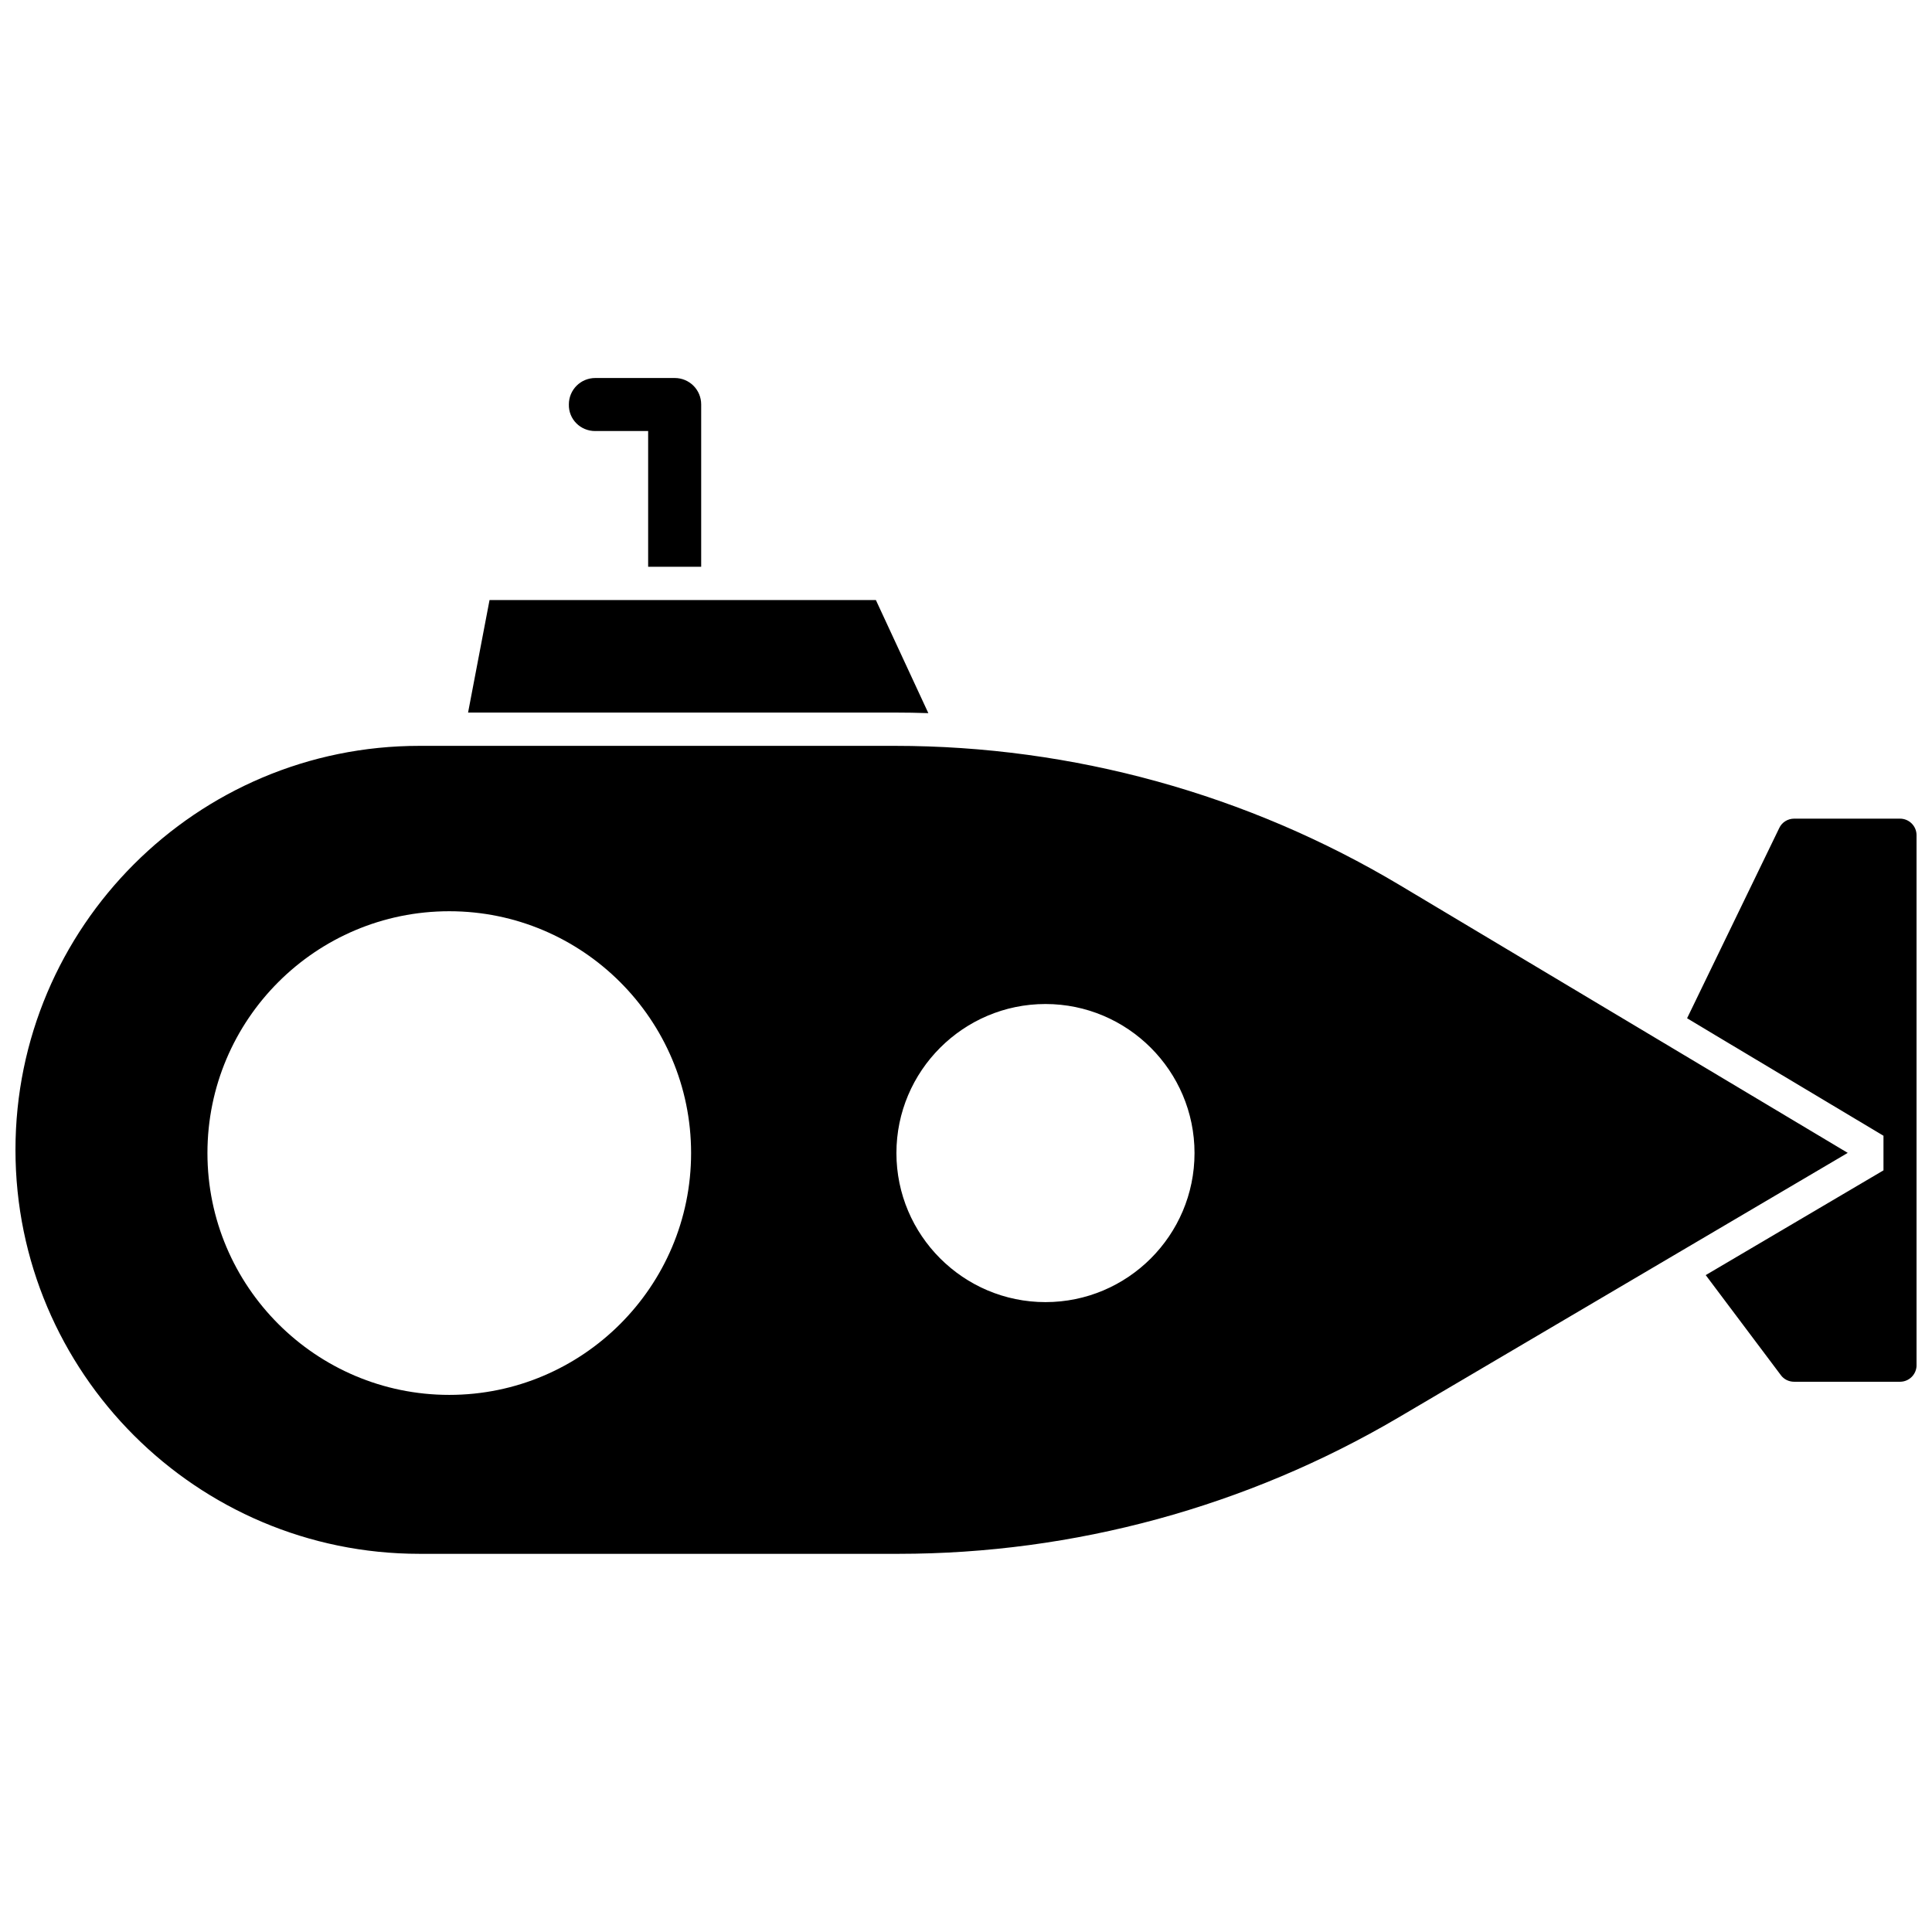
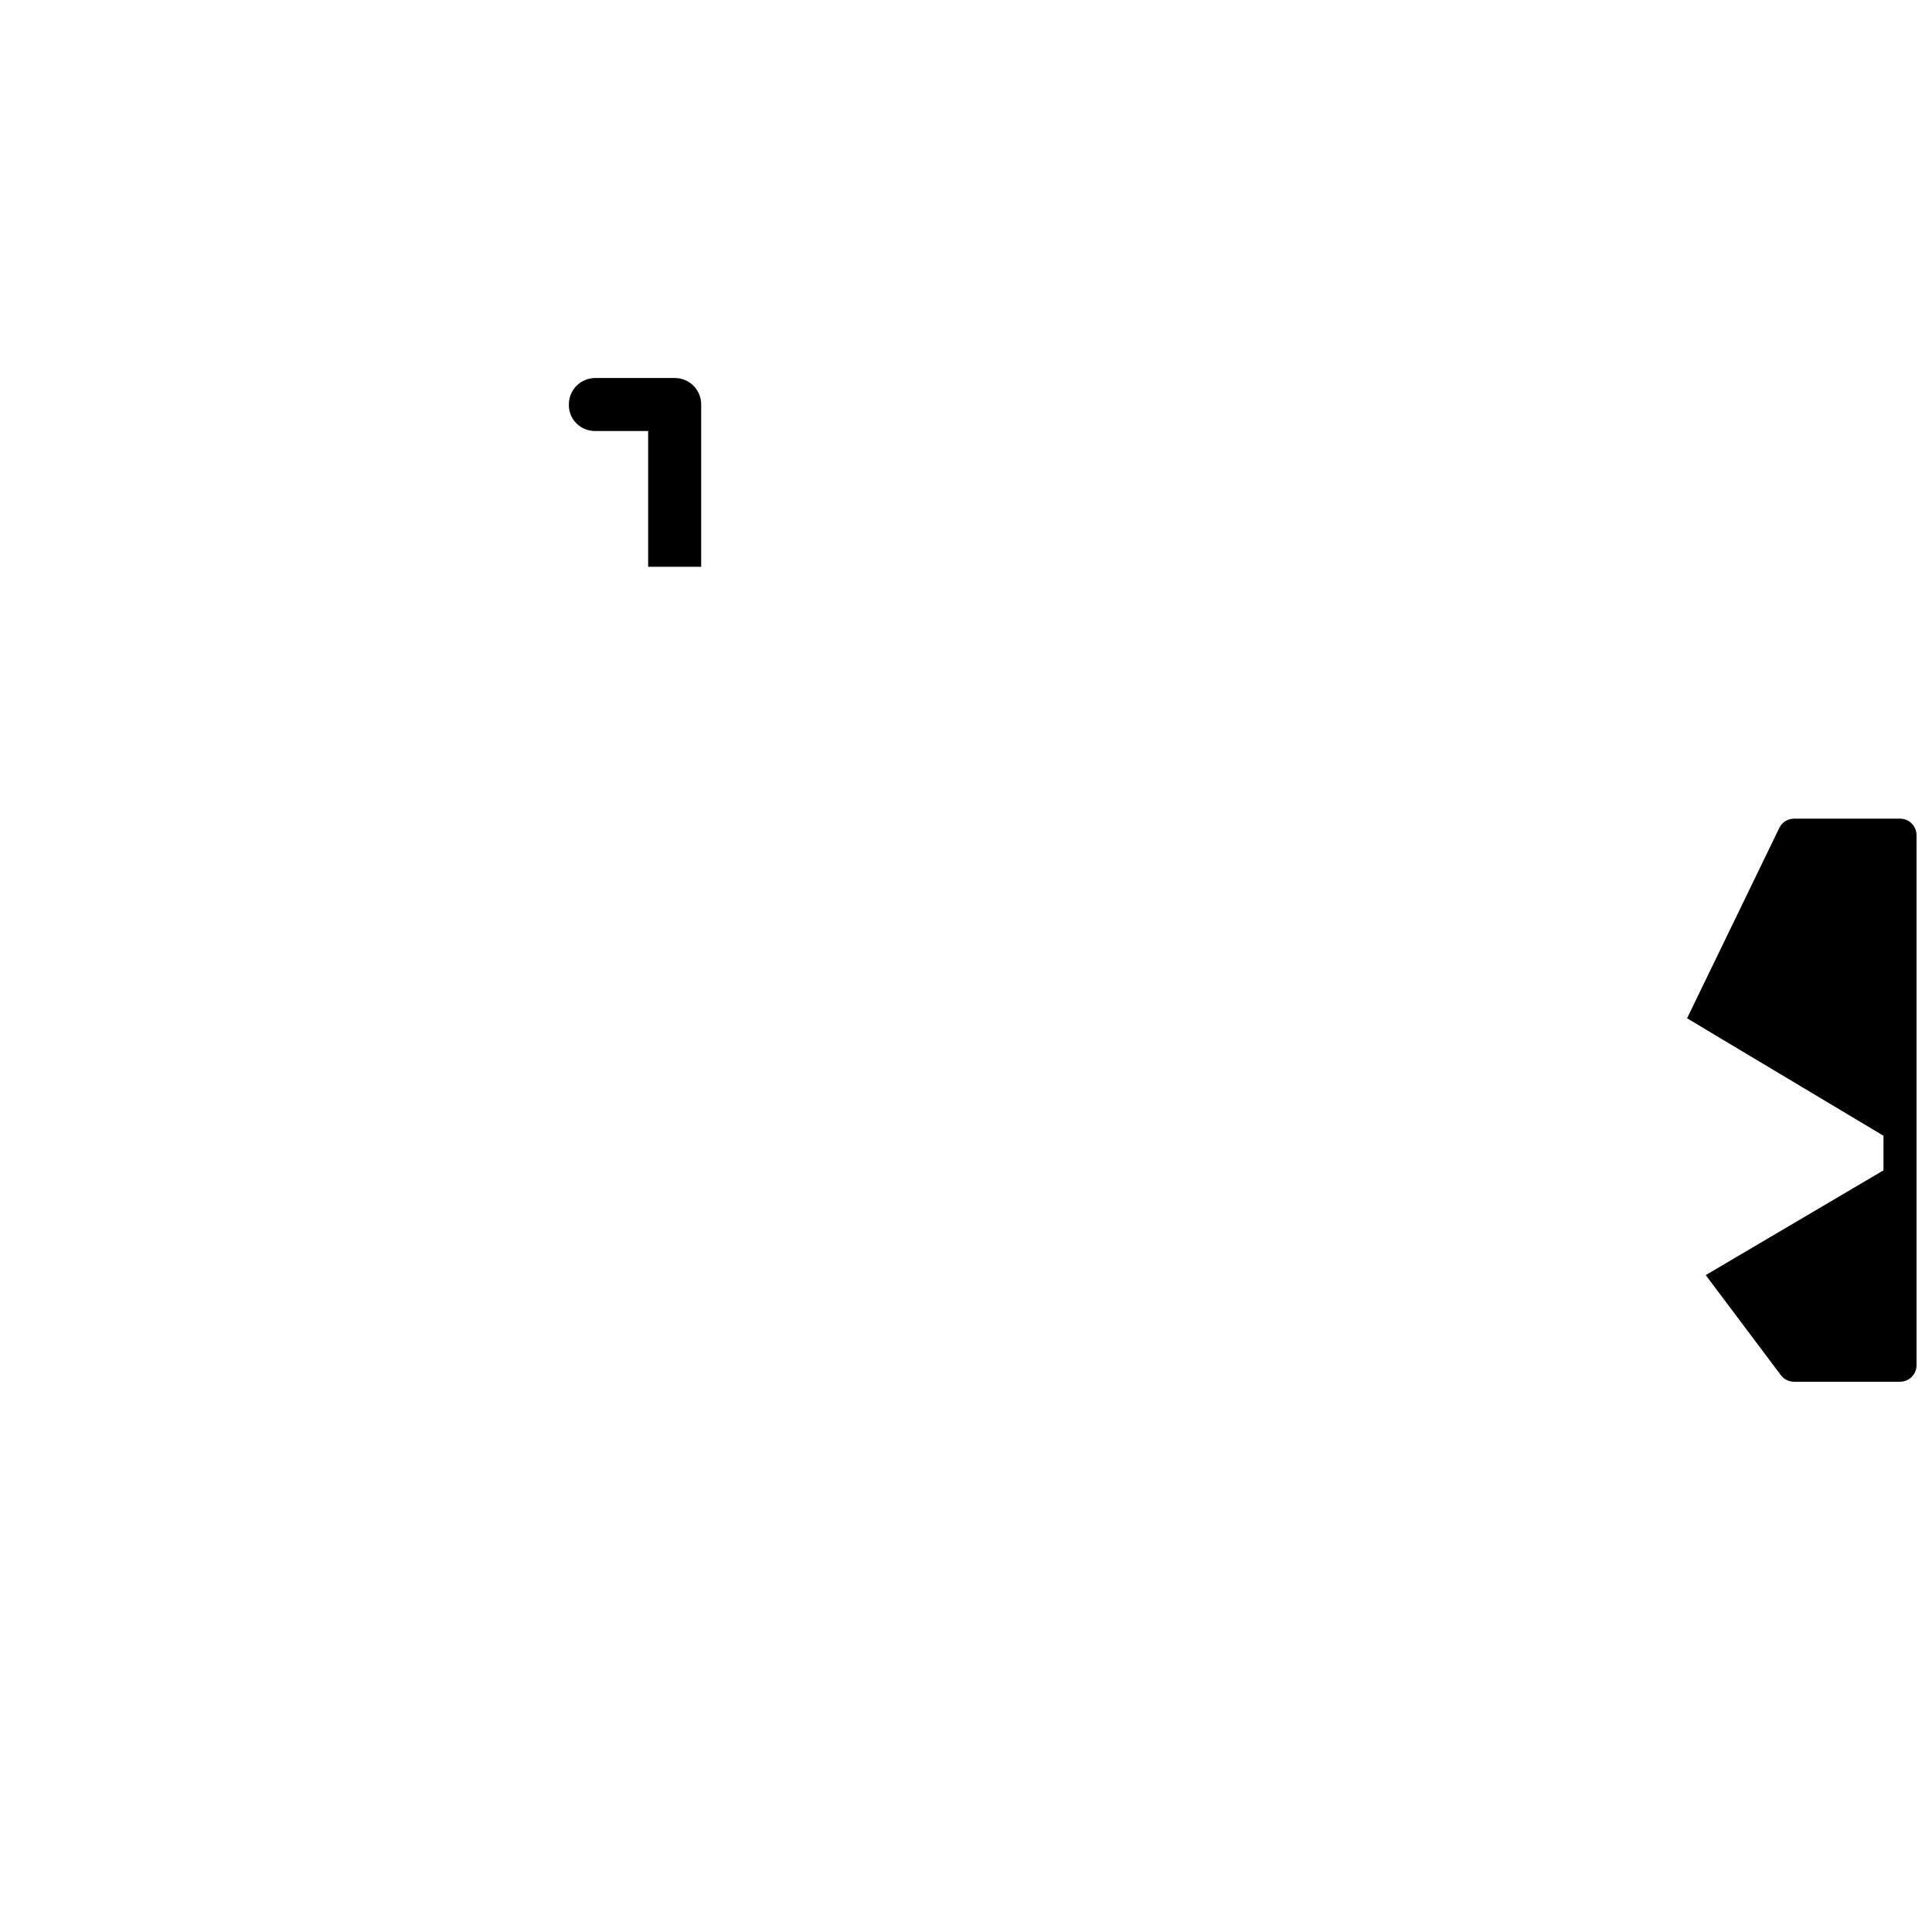
<svg xmlns="http://www.w3.org/2000/svg" width="800px" height="800px" version="1.1" viewBox="144 144 512 512">
  <defs>
    <clipPath id="b">
      <path d="m591 360h60.902v151h-60.902z" />
    </clipPath>
    <clipPath id="a">
-       <path d="m148.09 341h485.91v215h-485.91z" />
-     </clipPath>
+       </clipPath>
  </defs>
  <path d="m301.71 258.23h14.055v35.973h14.055v-43.023c0-3.879-3.125-7.004-7.004-7.004h-21.059c-3.879 0-7.004 3.125-7.004 7.004-0.098 3.926 3.074 7.051 6.957 7.051z" />
  <g clip-path="url(#b)">
    <path d="m647.52 360.95h-28.062c-1.664 0-3.223 0.957-3.93 2.469l-24.434 50.43 7.559 4.535 44.488 26.602v9.168l-47.109 27.762 19.902 26.5c0.805 1.109 2.117 1.762 3.527 1.762h28.062c2.418 0 4.383-1.965 4.383-4.383l-0.004-140.46c0-2.418-1.965-4.383-4.383-4.383z" />
  </g>
  <g clip-path="url(#a)">
-     <path d="m515.07 378.64c-40.457-24.184-86.758-36.98-133.91-36.98h-125.95c-59.098-0.051-107.11 48.016-107.11 107.06s48.012 107.06 107.06 107.06h126.96c46.5 0 92.297-12.496 132.4-36.074l119.15-70.18zm-252.01 135.02c-35.316 0-64.086-28.719-64.086-64.086 0-35.367 28.719-64.086 64.086-64.086 35.316 0 64.086 28.719 64.086 64.086 0 35.371-28.77 64.086-64.086 64.086zm158-24.586c-21.766 0-39.5-17.734-39.5-39.5 0-21.766 17.734-39.5 39.5-39.5s39.5 17.734 39.5 39.5c-0.004 21.816-17.734 39.5-39.5 39.5z" />
-   </g>
-   <path d="m390.02 332.99-13.906-29.977h-102.38l-5.691 29.824h113.11c2.922 0 5.894 0.051 8.867 0.152z" />
+     </g>
</svg>